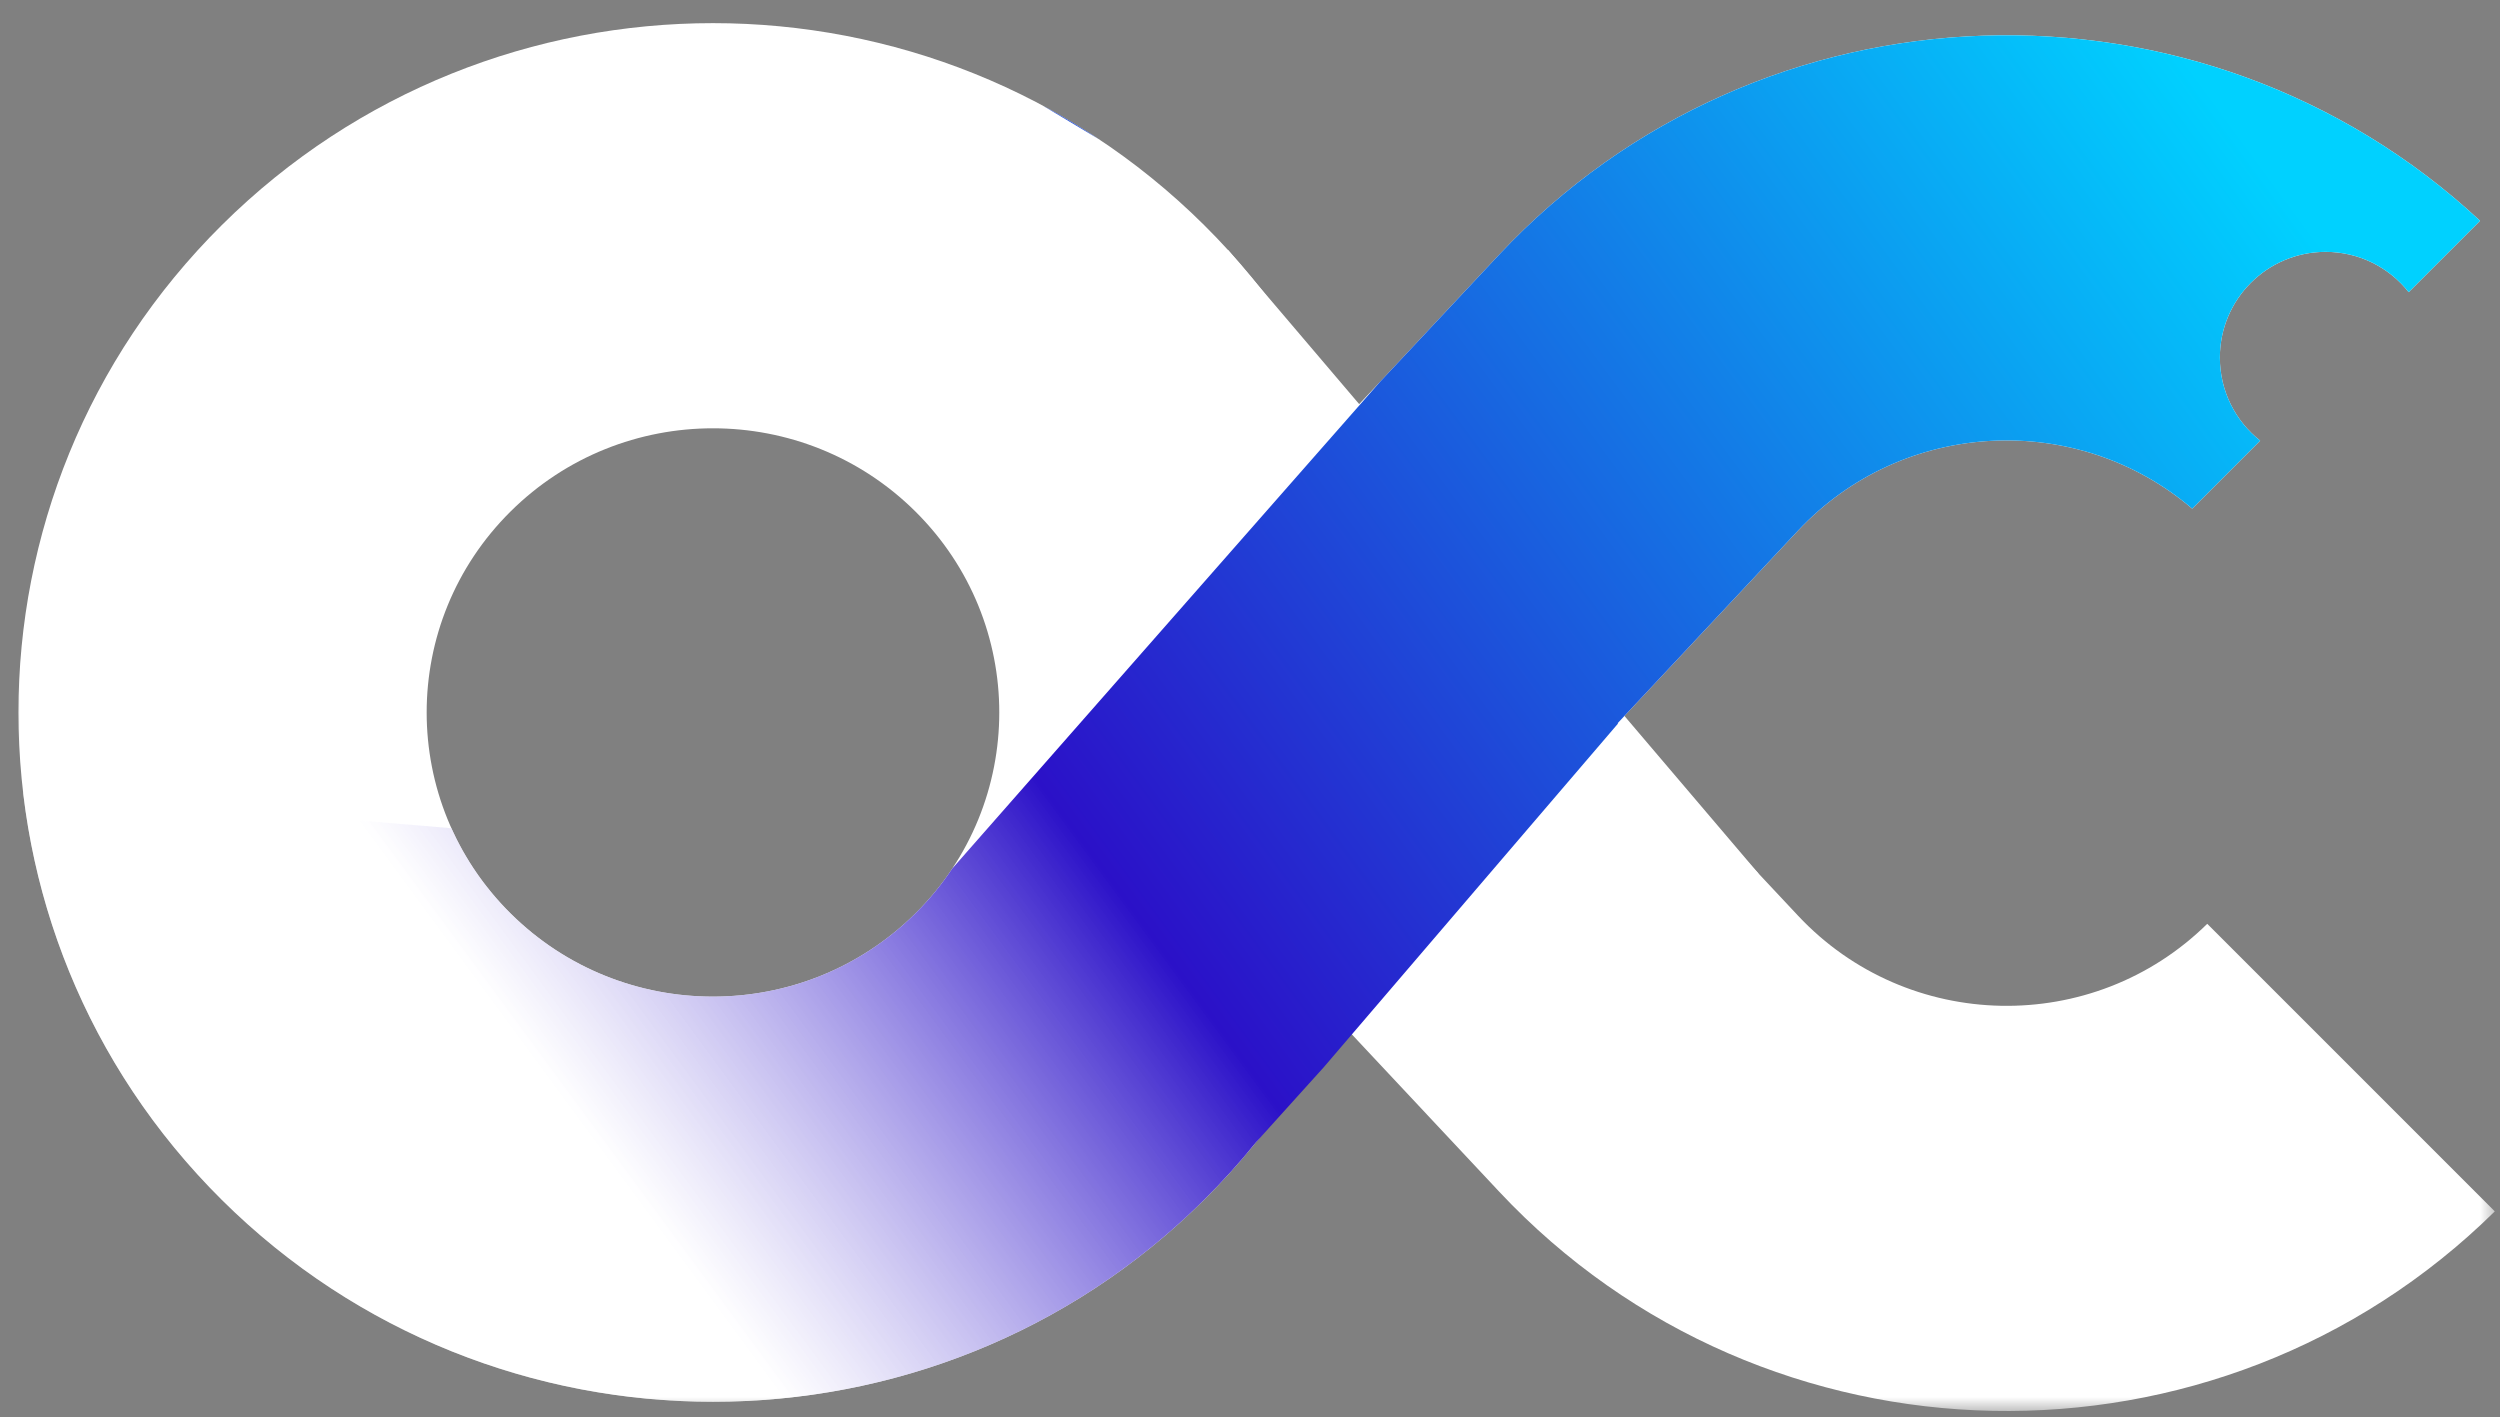
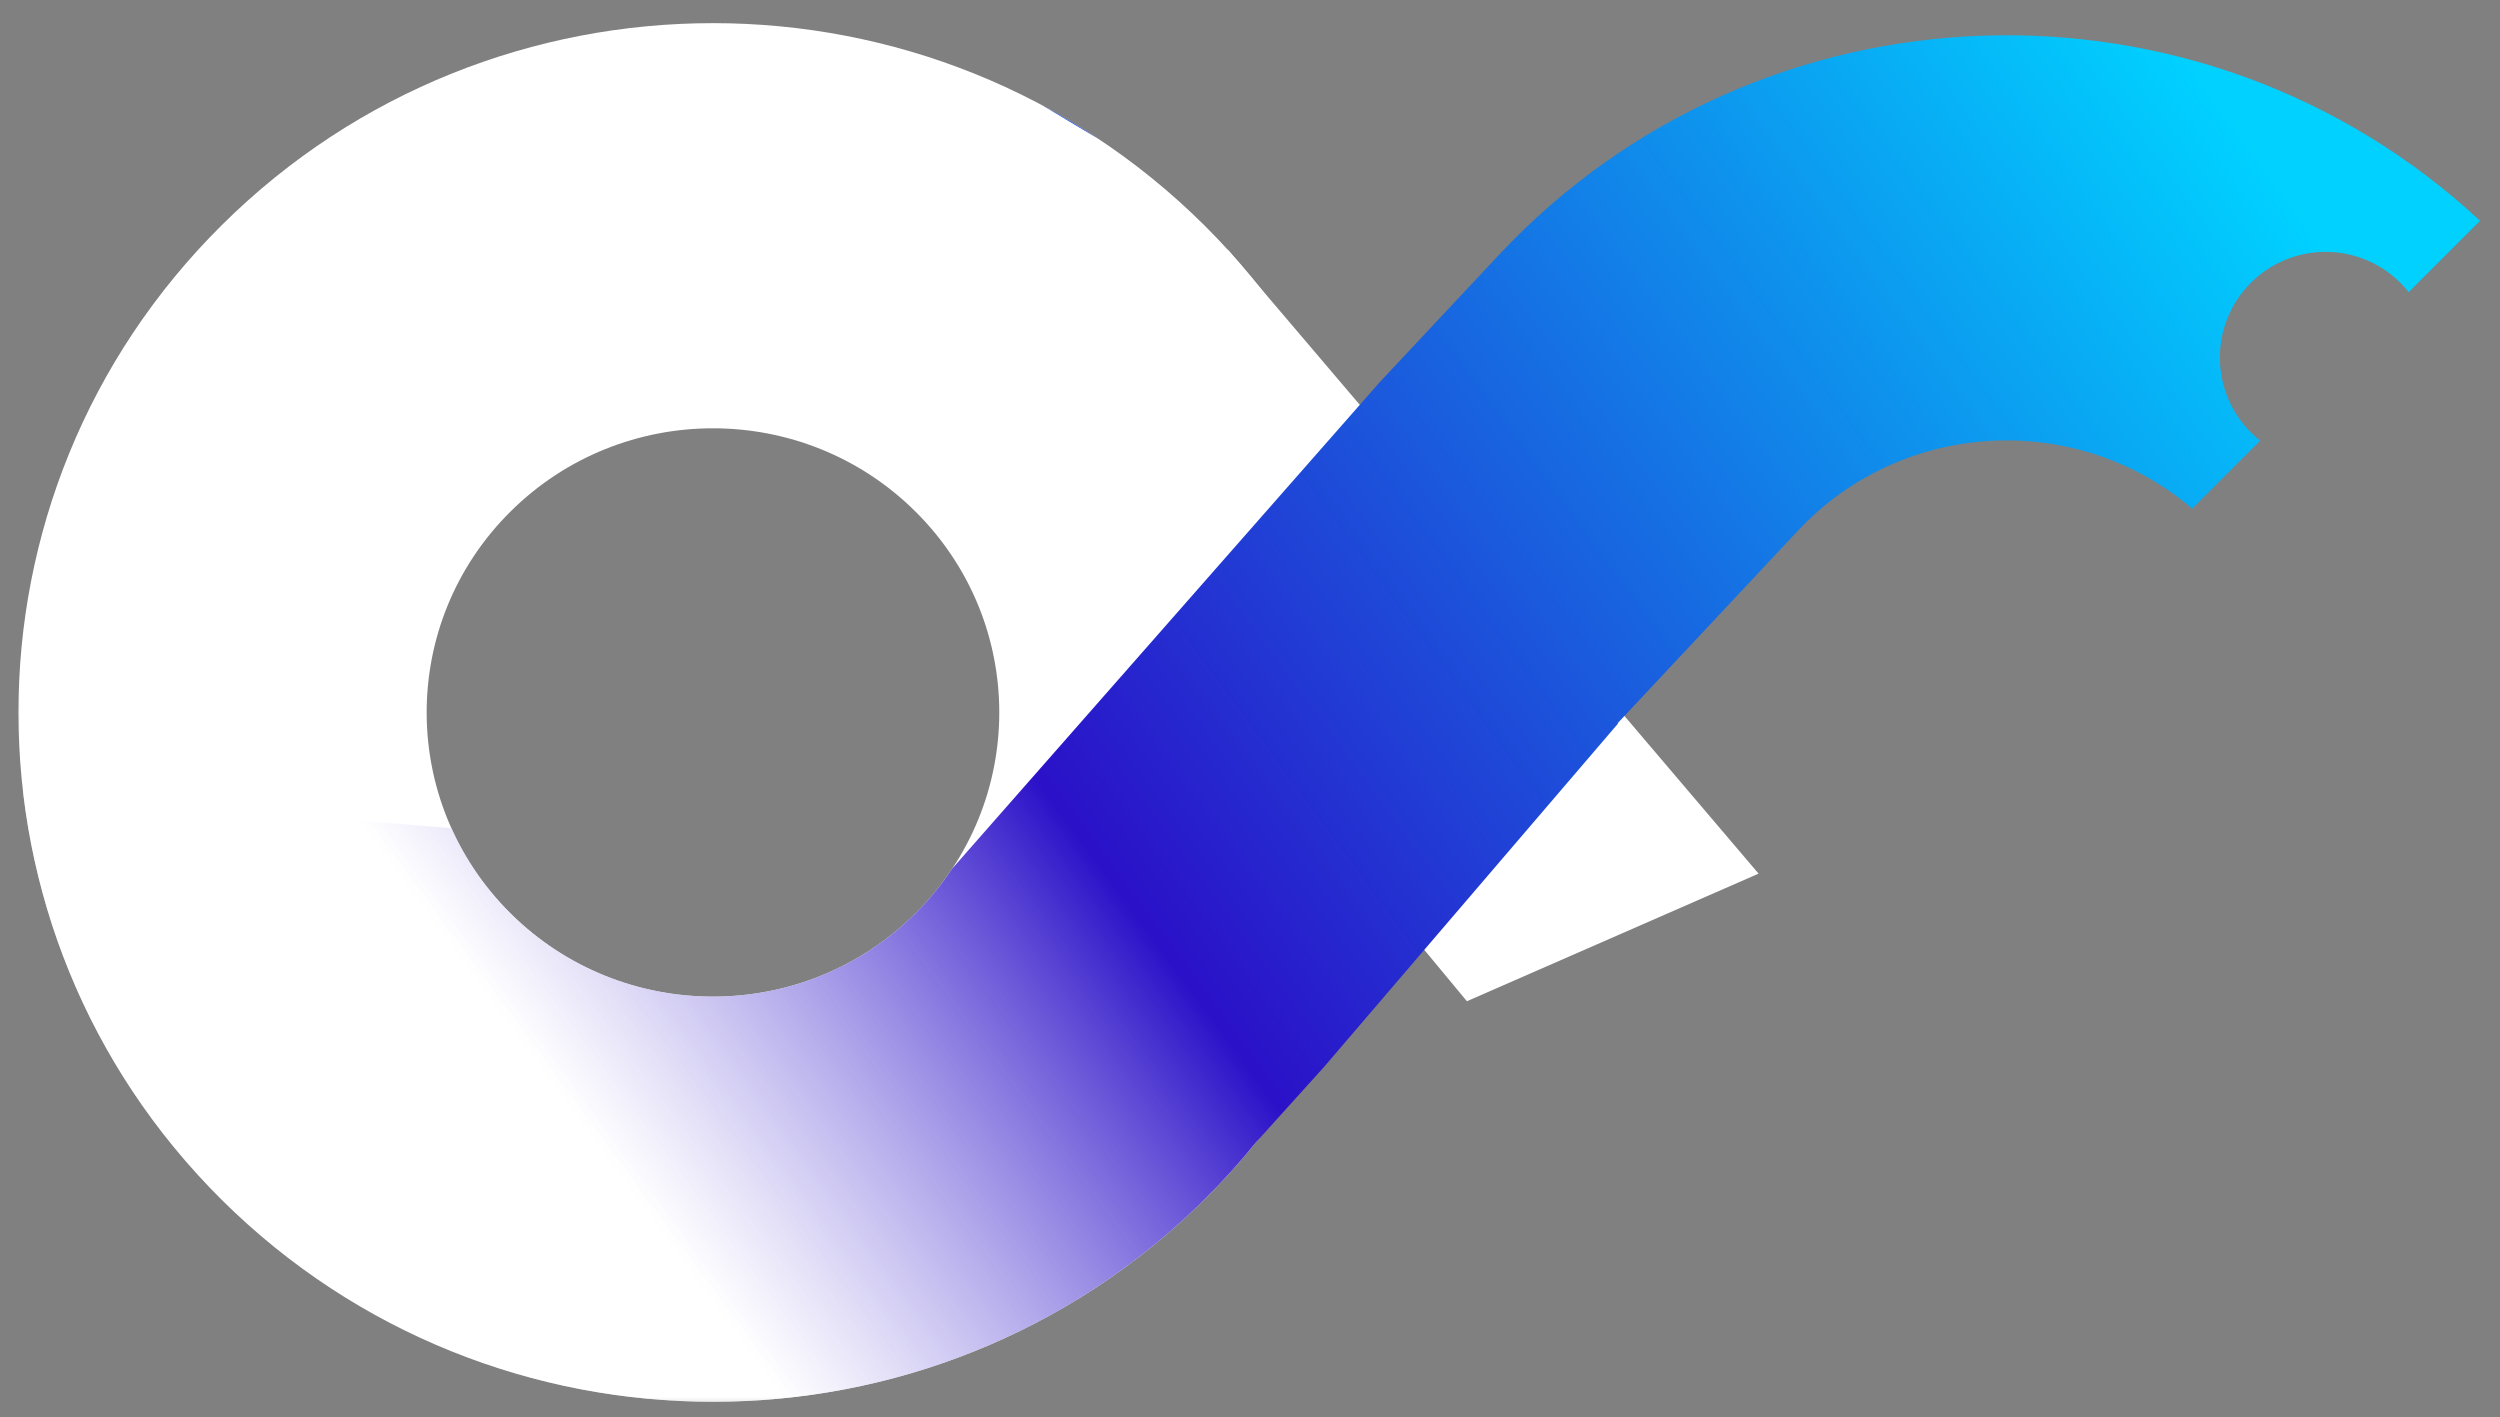
<svg xmlns="http://www.w3.org/2000/svg" width="187" height="106" viewBox="0 0 187 106" fill="none">
  <rect x="0" y="0" width="187" height="106" fill="#808080" stroke="none" />
  <mask id="mask0_27_627" style="mask-type:alpha" maskUnits="userSpaceOnUse" x="0" y="0" width="187" height="106">
    <path d="M0.861 0.926H186.611V105.543H0.861V0.926Z" fill="#D9D9D9" />
  </mask>
  <g mask="url(#mask0_27_627)">
-     <path fill-rule="evenodd" clip-rule="evenodd" d="M134.489 68.489C142.69 77.244 156.561 77.514 165.102 69.101L186.611 90.611C165.831 111.083 132.079 110.426 112.126 89.123L79.313 54.091L112.126 19.059C131.73 -1.871 164.653 -2.872 185.507 16.515L180.169 21.853C178.721 20.017 176.476 18.839 173.956 18.839C169.588 18.839 166.047 22.38 166.047 26.748C166.047 29.268 167.225 31.513 169.061 32.961L163.975 38.047C155.382 30.706 142.338 31.313 134.489 39.693L121.004 54.091L134.489 68.489Z" fill="white" />
    <path fill-rule="evenodd" clip-rule="evenodd" d="M16.596 16.833C36.883 -3.303 69.777 -3.303 90.064 16.833C110.352 36.969 110.352 69.615 90.064 89.751C69.777 109.887 36.883 109.887 16.596 89.751C-3.692 69.615 -3.692 36.969 16.596 16.833ZM68.473 38.262C60.11 29.962 46.55 29.962 38.187 38.262C29.824 46.563 29.824 60.021 38.187 68.322C46.55 76.622 60.11 76.622 68.473 68.322C76.837 60.021 76.837 46.563 68.473 38.262Z" fill="white" />
    <path d="M131.541 65.348L91.852 18.69L67.592 24.09L109.724 74.892L131.541 65.348Z" fill="white" />
    <path fill-rule="evenodd" clip-rule="evenodd" d="M1.727 59.27C3.03 70.409 7.985 81.206 16.595 89.751C30.226 103.28 49.547 107.719 66.912 103.068C67.114 103.014 67.316 102.959 67.517 102.902C75.774 100.584 83.566 96.201 90.064 89.751C91.449 88.376 92.74 86.943 93.935 85.46L99.012 79.835L121.025 54.126L121.04 54.13L121.003 54.091L134.489 39.693C142.338 31.313 155.382 30.706 163.975 38.047L169.061 32.961C167.226 31.512 166.047 29.268 166.047 26.748C166.047 22.38 169.588 18.839 173.956 18.839C176.476 18.839 178.721 20.017 180.169 21.853L185.507 16.515C164.652 -2.872 131.729 -1.871 112.125 19.059L103.214 28.573L71.228 64.97C70.464 66.121 69.575 67.215 68.562 68.232L68.472 68.322C65.775 70.999 62.537 72.812 59.108 73.763C51.904 75.759 43.853 73.945 38.187 68.322C36.277 66.426 34.803 64.261 33.765 61.951L1.727 59.27ZM82.216 10.425L78.01 7.906C79.442 8.674 80.846 9.514 82.216 10.425Z" fill="url(#paint0_linear_27_627)" />
  </g>
  <defs>
    <linearGradient id="paint0_linear_27_627" x1="169.12" y1="12.146" x2="11.545" y2="128.039" gradientUnits="userSpaceOnUse">
      <stop stop-color="#00D1FF" />
      <stop offset="0.517" stop-color="#2B11C8" />
      <stop offset="0.735" stop-color="white" stop-opacity="0.688" />
      <stop offset="1" stop-color="white" stop-opacity="0" />
    </linearGradient>
  </defs>
</svg>